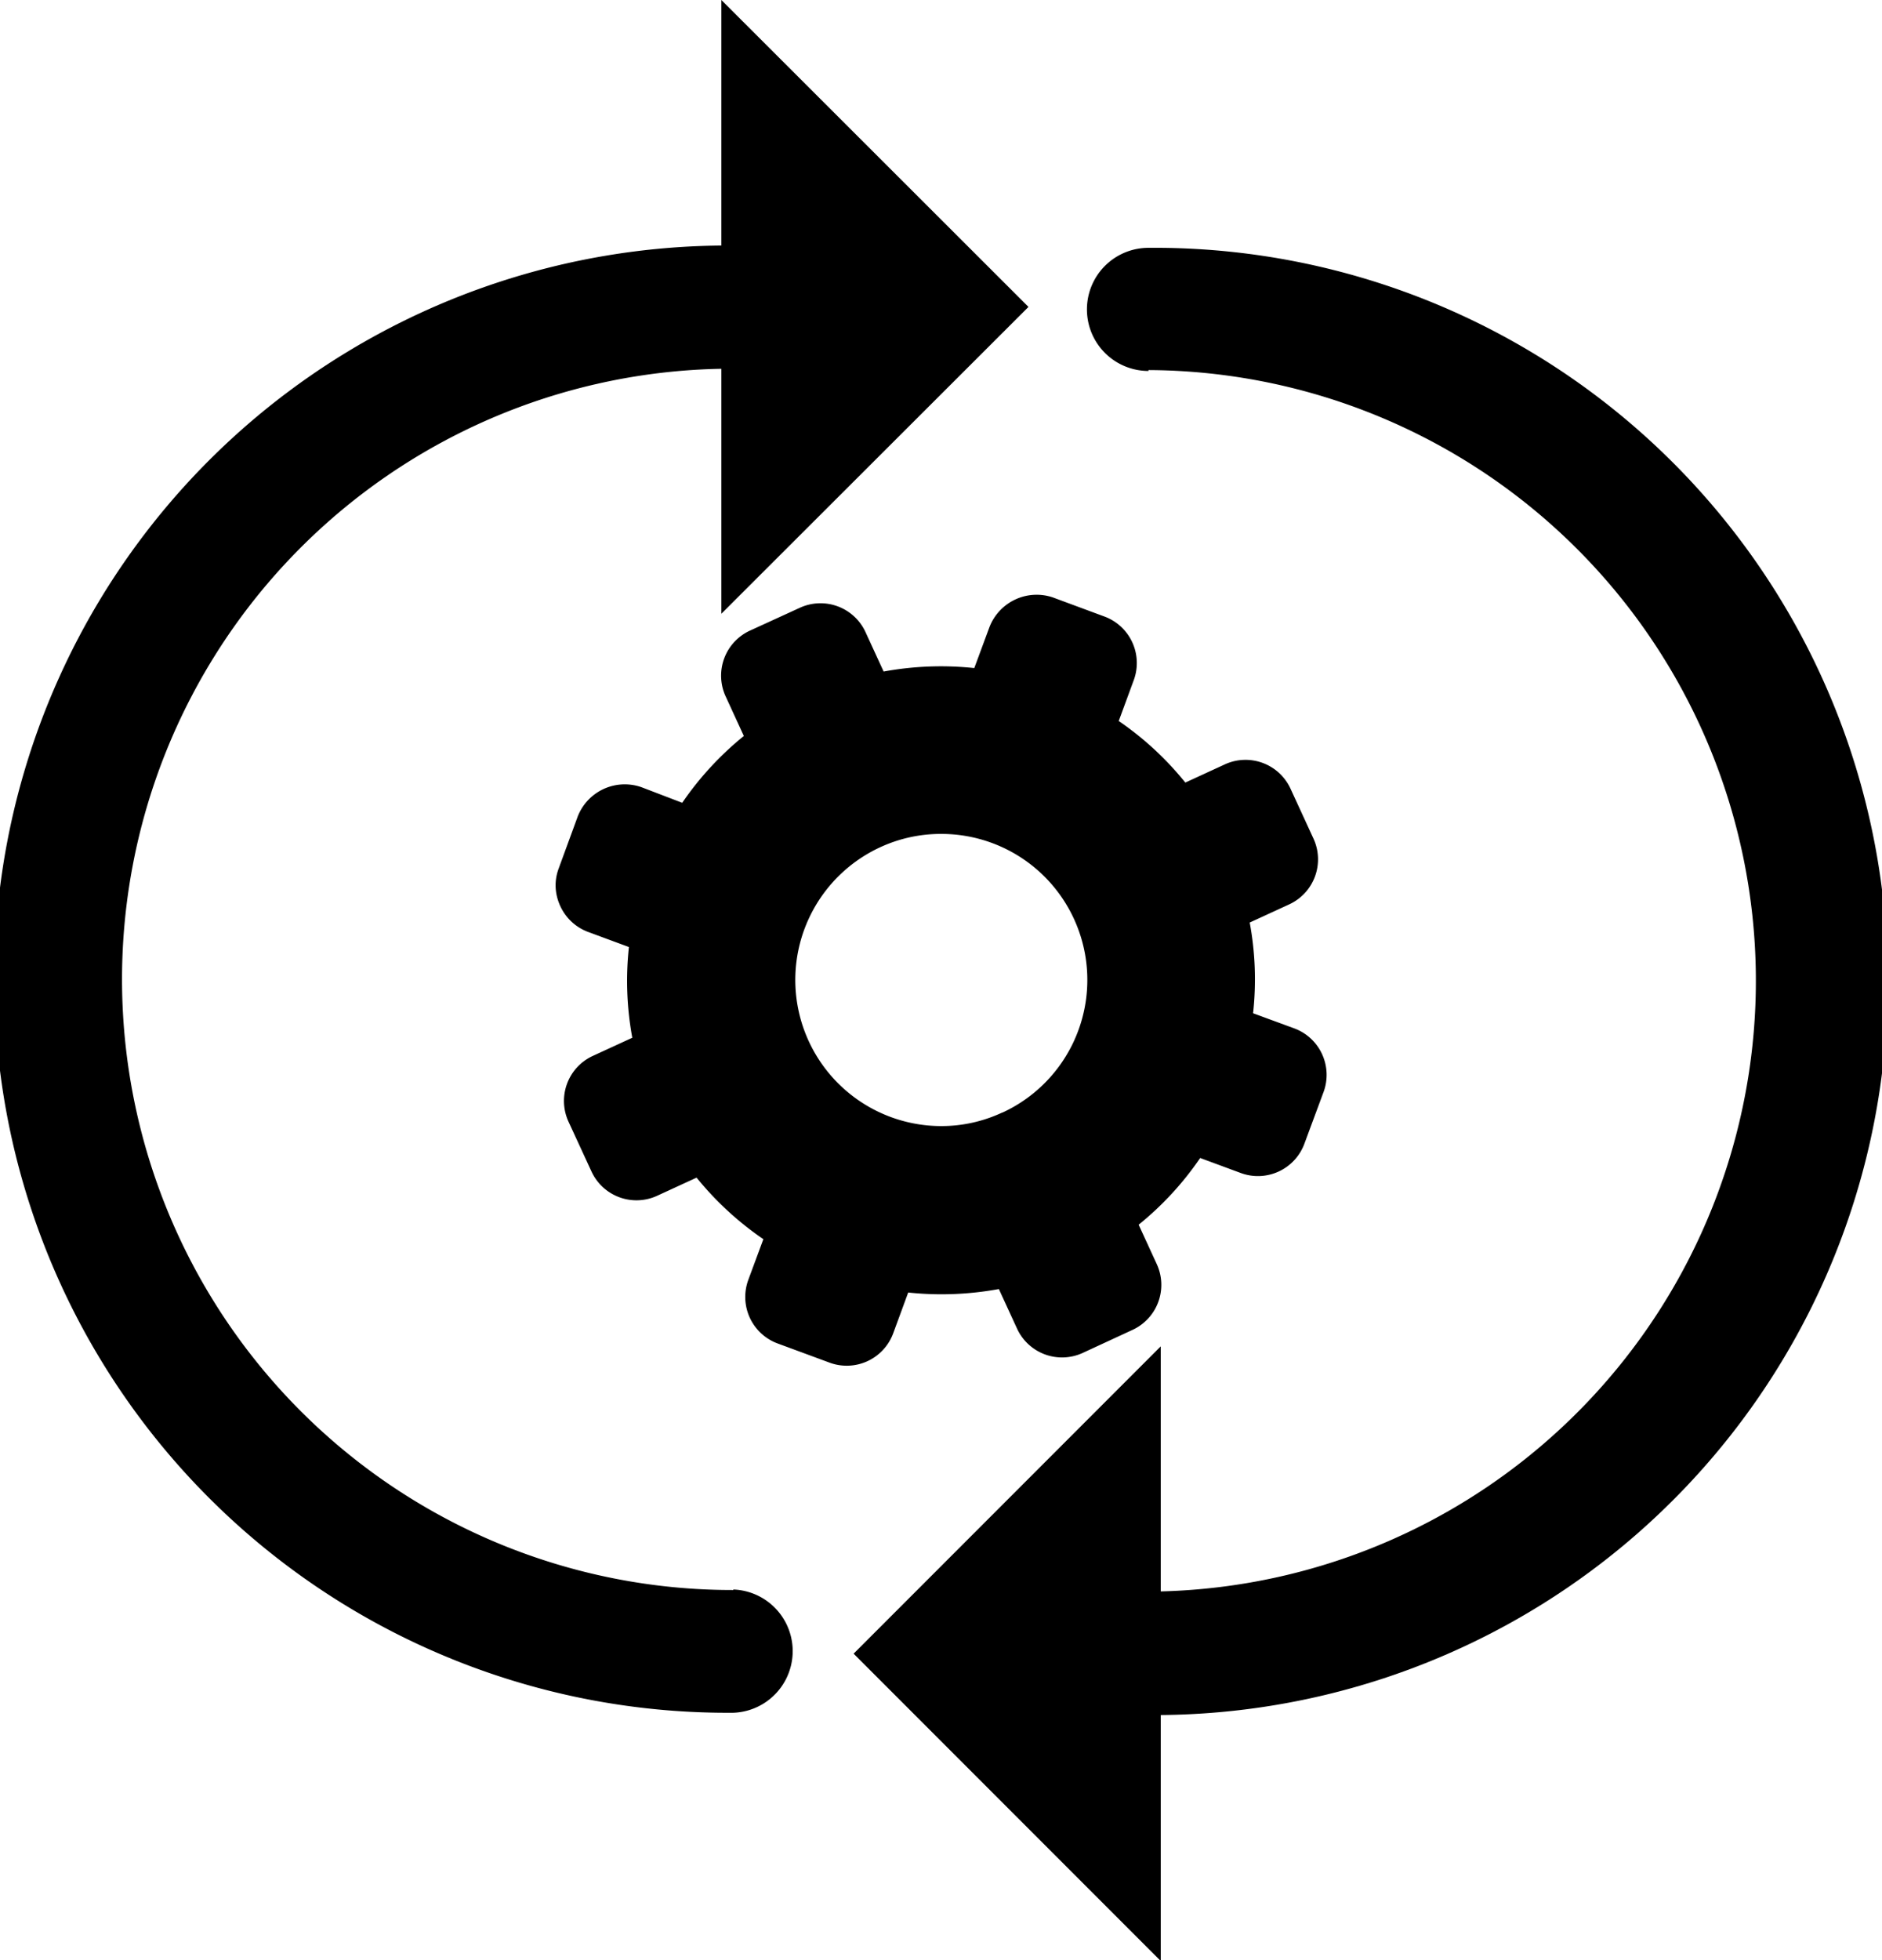
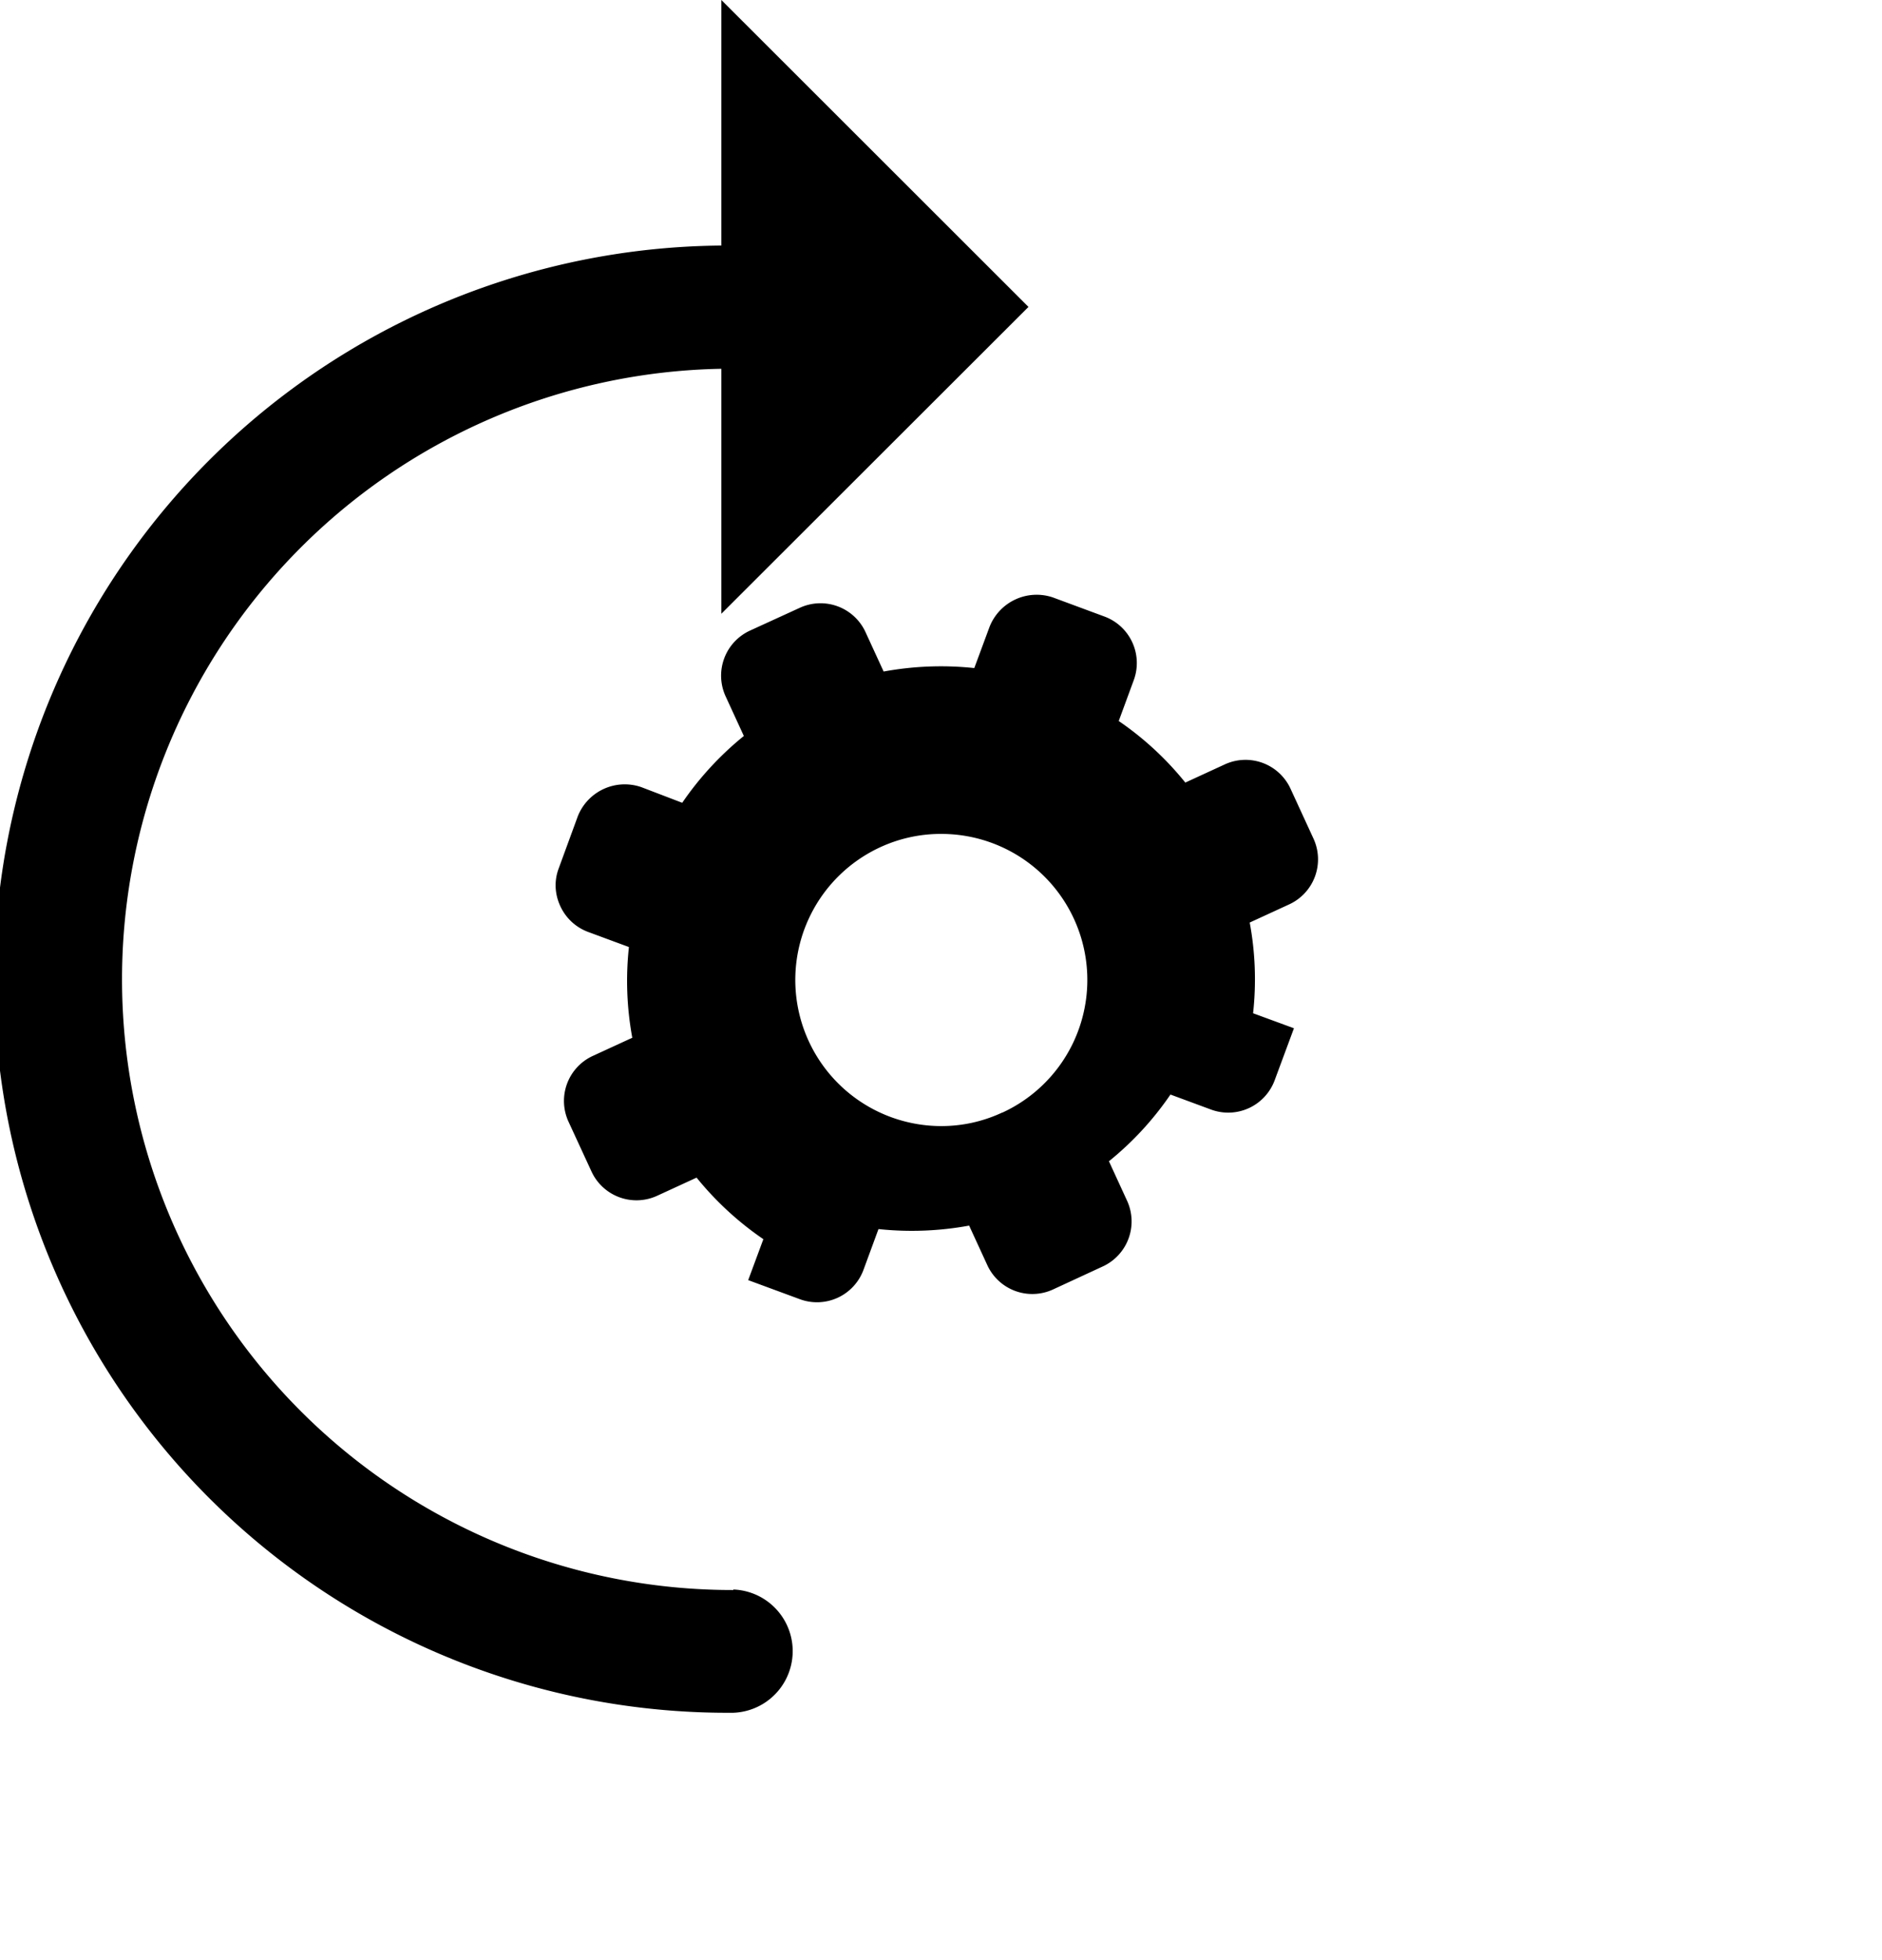
<svg xmlns="http://www.w3.org/2000/svg" viewBox="0 0 189.96 197.73">
  <defs>
    <style>.cls-1{fill-rule:evenodd;}</style>
  </defs>
  <g id="Layer_2" data-name="Layer 2">
    <g id="TOOLS-ICONS-VOL.1">
-       <path d="M101.15,112.23A14.48,14.48,0,0,1,95,113.59a14.74,14.74,0,0,1-6.17-28.12A14.57,14.57,0,0,1,95,84.12a14.73,14.73,0,0,1,6.18,28.11Zm29.47-8.5-4.14-1.52a31.29,31.29,0,0,0-.34-9.15l4-1.84a5,5,0,0,0,2.44-6.62l-2.33-5.06a5,5,0,0,0-6.61-2.44l-4,1.84a31.36,31.36,0,0,0-6.72-6.21l1.52-4.13a5,5,0,0,0-2.94-6.4l-5.24-1.94a5.11,5.11,0,0,0-6.39,3l-1.53,4.13a32,32,0,0,0-9.15.35l-1.84-4a5,5,0,0,0-6.6-2.44l-5.07,2.32a5,5,0,0,0-2.44,6.62l1.84,4a31.76,31.76,0,0,0-6.22,6.74L64.73,79.4a5.1,5.1,0,0,0-6.41,2.94L56.4,87.58a4.85,4.85,0,0,0-.32,1.67v.12a5,5,0,0,0,.46,2A5,5,0,0,0,59.34,94l4.14,1.53a31.64,31.64,0,0,0,.34,9.15l-4,1.84a5,5,0,0,0-2.45,6.6l2.34,5.07a5,5,0,0,0,6.6,2.44l4-1.84A31.66,31.66,0,0,0,77.05,125l-1.53,4.13a5,5,0,0,0,3,6.4l5.23,1.93a5,5,0,0,0,6.4-2.95l1.52-4.13a32,32,0,0,0,9.15-.35l1.84,4a5,5,0,0,0,6.61,2.45l5.06-2.34a5,5,0,0,0,2.44-6.6l-1.84-4a31.41,31.41,0,0,0,6.21-6.73l4.14,1.53a5,5,0,0,0,6.39-3l1.94-5.23A5,5,0,0,0,130.62,103.73Z" />
+       <path d="M101.15,112.23A14.48,14.48,0,0,1,95,113.59a14.74,14.74,0,0,1-6.17-28.12A14.57,14.57,0,0,1,95,84.12a14.73,14.73,0,0,1,6.18,28.11Zm29.47-8.5-4.14-1.52a31.29,31.29,0,0,0-.34-9.15l4-1.84a5,5,0,0,0,2.44-6.62l-2.33-5.06a5,5,0,0,0-6.61-2.44l-4,1.84a31.36,31.36,0,0,0-6.72-6.21l1.52-4.13a5,5,0,0,0-2.94-6.4l-5.24-1.94a5.11,5.11,0,0,0-6.39,3l-1.53,4.13a32,32,0,0,0-9.15.35l-1.84-4a5,5,0,0,0-6.6-2.44l-5.07,2.32a5,5,0,0,0-2.44,6.62l1.84,4a31.76,31.76,0,0,0-6.22,6.74L64.73,79.4a5.1,5.1,0,0,0-6.41,2.94L56.4,87.58a4.85,4.85,0,0,0-.32,1.67v.12a5,5,0,0,0,.46,2A5,5,0,0,0,59.34,94l4.14,1.53a31.64,31.64,0,0,0,.34,9.15l-4,1.84a5,5,0,0,0-2.45,6.6l2.34,5.07a5,5,0,0,0,6.6,2.44l4-1.84A31.66,31.66,0,0,0,77.05,125l-1.53,4.13l5.23,1.93a5,5,0,0,0,6.4-2.95l1.52-4.13a32,32,0,0,0,9.15-.35l1.84,4a5,5,0,0,0,6.61,2.45l5.06-2.34a5,5,0,0,0,2.44-6.6l-1.84-4a31.41,31.41,0,0,0,6.21-6.73l4.14,1.53a5,5,0,0,0,6.39-3l1.94-5.23A5,5,0,0,0,130.62,103.73Z" />
      <path class="cls-1" d="M74,160.39A61.6,61.6,0,0,1,72.81,37.2V61.91l31-30.95L72.81,0V24.77a74,74,0,0,0,1.23,148,6.22,6.22,0,0,0,0-12.43Z" />
-       <path class="cls-1" d="M115.92,37.33a61.61,61.61,0,0,1,1.24,123.2V135.81l-31,31,31,31V173a74,74,0,0,0-1.24-148,6.21,6.21,0,0,0,0,12.42Z" />
    </g>
  </g>
</svg>